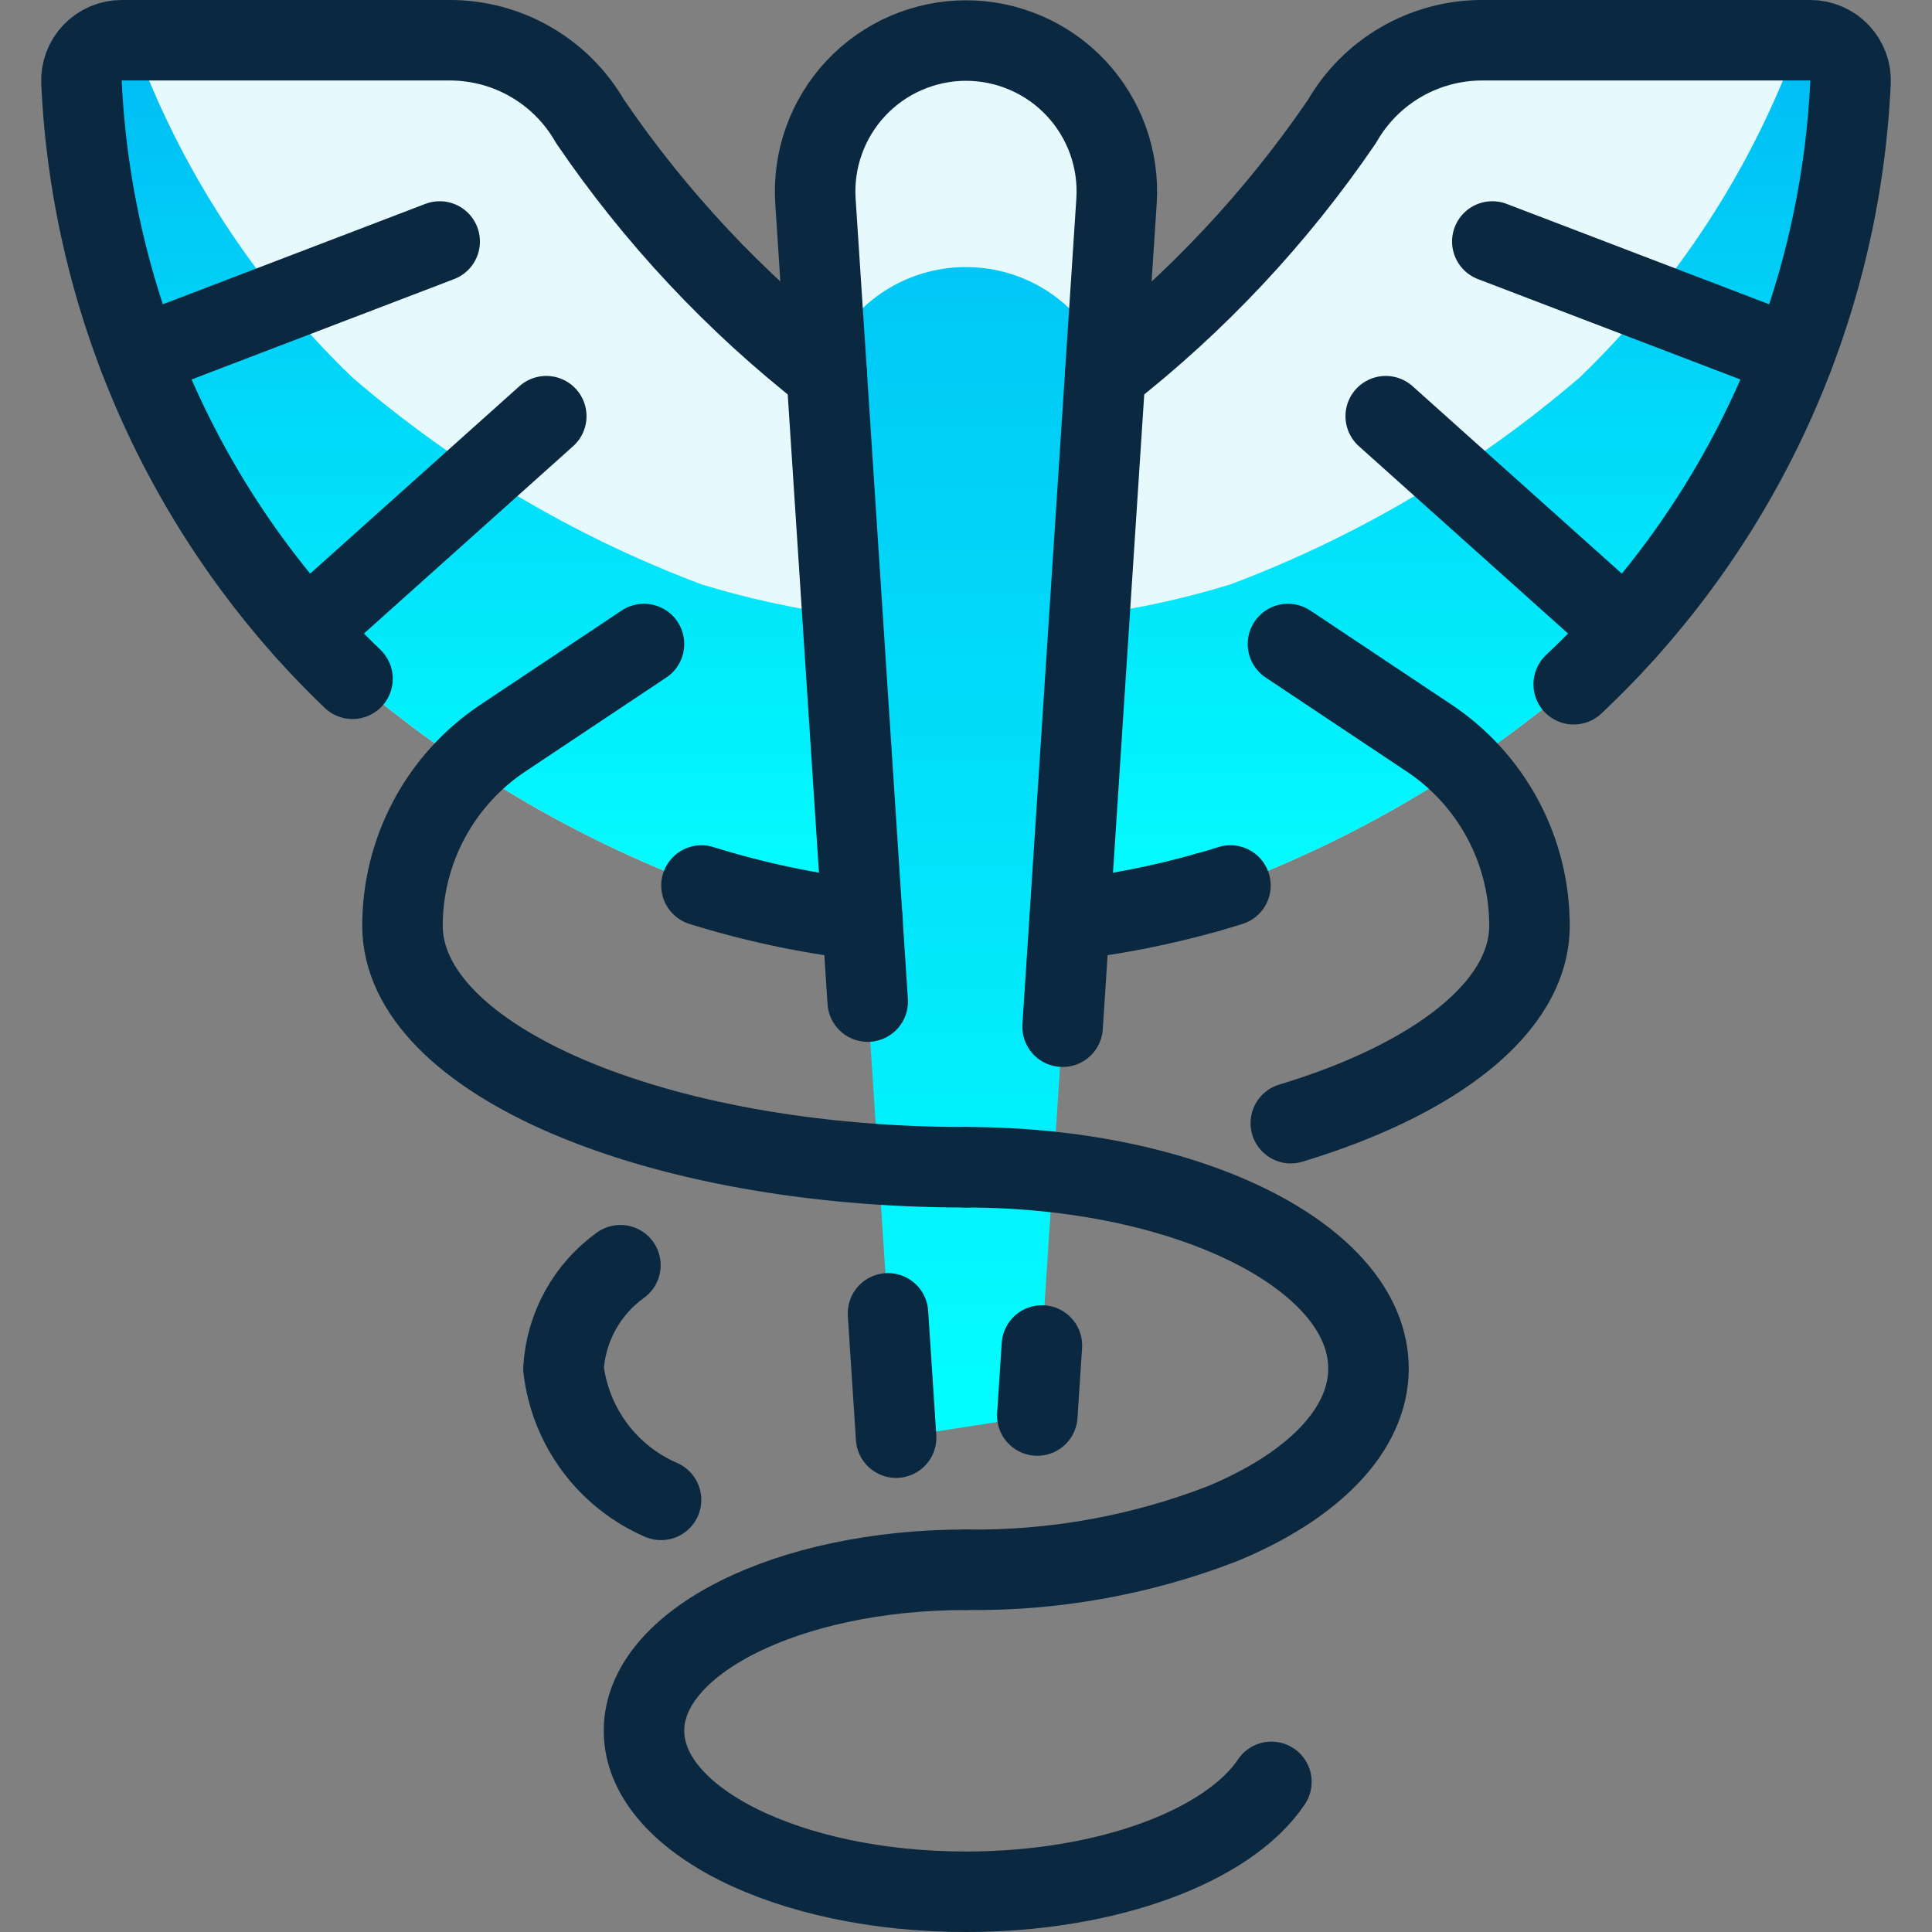
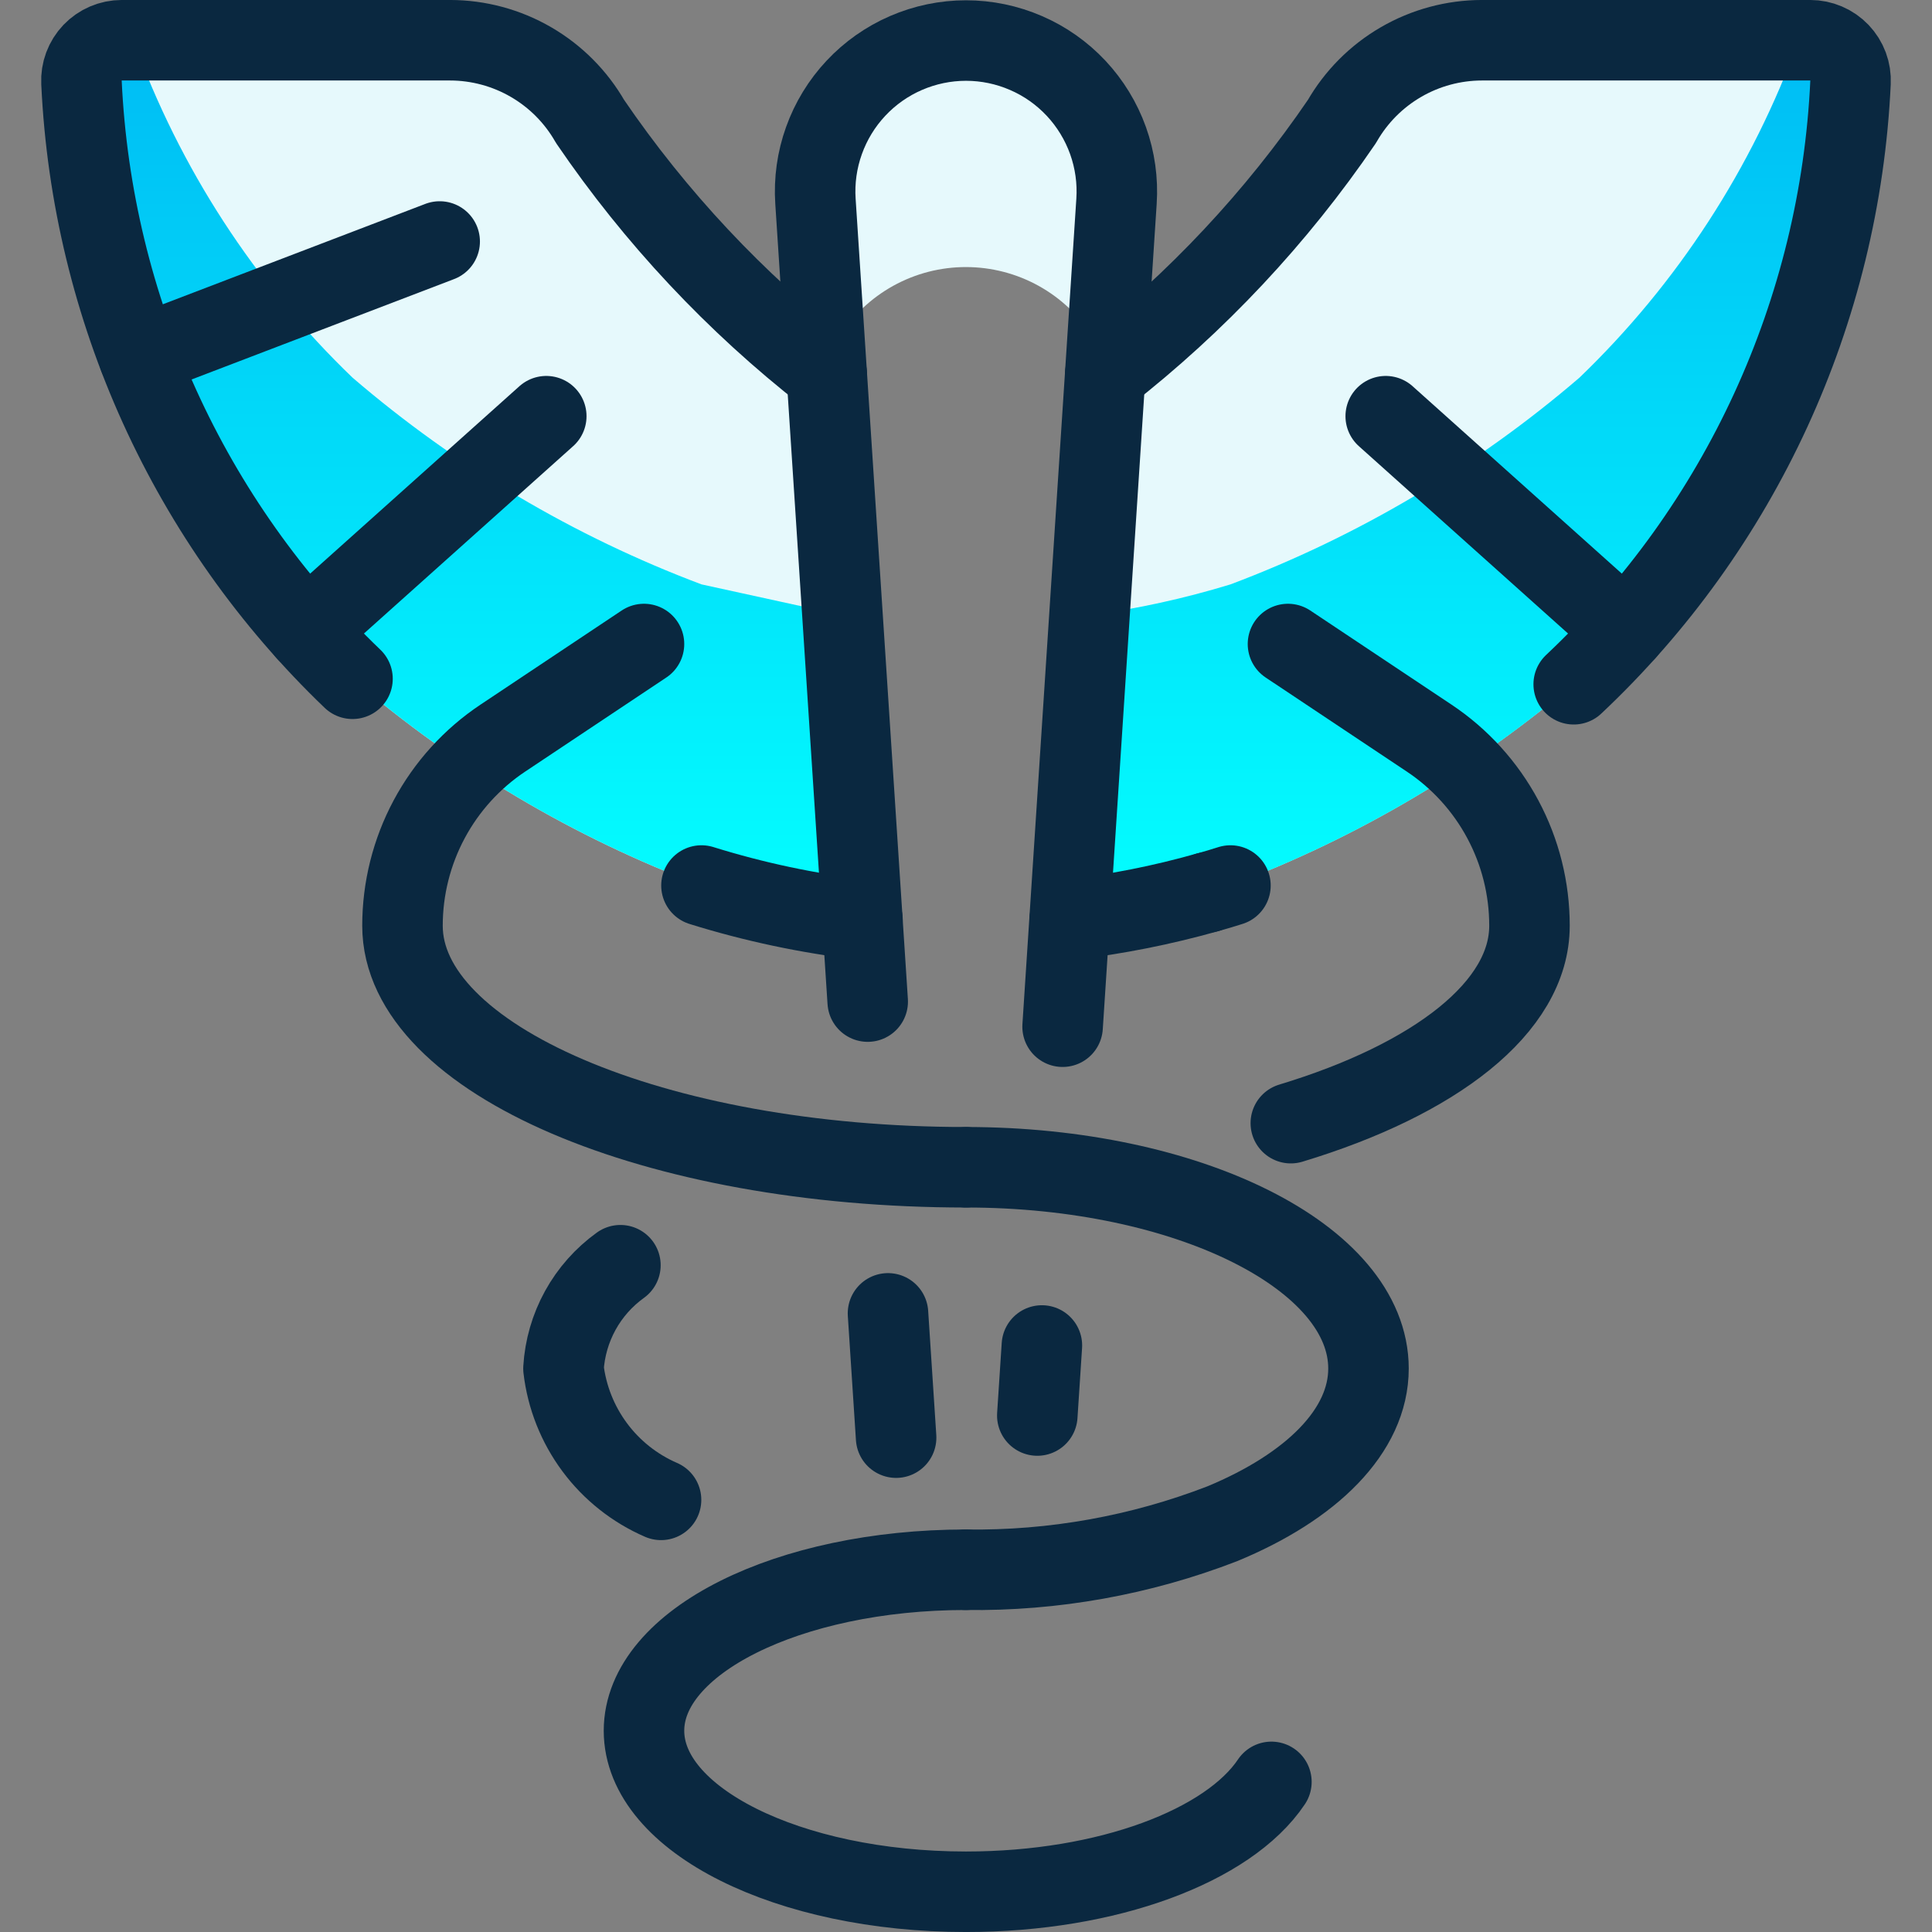
<svg xmlns="http://www.w3.org/2000/svg" width="64" height="64" viewBox="0 0 64 64" fill="none">
  <rect x="0" y="0" width="64" height="64" fill="#808080" stroke="none" />
  <path d="M27.387 12.389C24.357 10.022 21.712 7.201 19.547 4.024C19.079 3.207 18.404 2.528 17.59 2.056C16.775 1.583 15.851 1.334 14.909 1.333H4.032C3.851 1.333 3.672 1.37 3.506 1.441C3.34 1.512 3.19 1.616 3.066 1.746C2.941 1.877 2.844 2.032 2.781 2.201C2.718 2.37 2.69 2.55 2.699 2.731C3.048 10.223 6.262 17.295 11.677 22.485C15.1 25.427 19.013 27.745 23.237 29.334C24.976 29.876 26.762 30.255 28.571 30.467" fill="#E6F9FC" />
  <path d="M36.613 12.389C39.643 10.022 42.287 7.201 44.453 4.024C44.921 3.207 45.596 2.528 46.41 2.056C47.224 1.583 48.149 1.334 49.09 1.333H59.968C60.148 1.333 60.327 1.37 60.493 1.441C60.659 1.512 60.809 1.616 60.934 1.746C61.059 1.877 61.156 2.032 61.219 2.201C61.282 2.37 61.31 2.55 61.301 2.731C60.952 10.223 57.737 17.295 52.322 22.485C48.9 25.427 44.987 27.745 40.763 29.334C39.024 29.876 37.238 30.255 35.429 30.467" fill="#E6F9FC" />
-   <path d="M23.237 19.358C19.013 17.768 15.101 15.45 11.677 12.509C8.433 9.389 5.95 5.566 4.419 1.333H4.032C3.851 1.333 3.672 1.37 3.506 1.441C3.34 1.512 3.19 1.616 3.066 1.746C2.941 1.877 2.844 2.032 2.781 2.201C2.718 2.37 2.69 2.55 2.699 2.731C3.048 10.223 6.262 17.295 11.677 22.485C15.1 25.427 19.013 27.745 23.237 29.334C24.976 29.876 26.762 30.255 28.571 30.467L27.915 20.381C26.33 20.168 24.766 19.825 23.237 19.358Z" fill="url(#paint0_linear_688_272237)" />
+   <path d="M23.237 19.358C19.013 17.768 15.101 15.45 11.677 12.509C8.433 9.389 5.95 5.566 4.419 1.333H4.032C3.851 1.333 3.672 1.37 3.506 1.441C3.34 1.512 3.19 1.616 3.066 1.746C2.941 1.877 2.844 2.032 2.781 2.201C2.718 2.37 2.69 2.55 2.699 2.731C3.048 10.223 6.262 17.295 11.677 22.485C15.1 25.427 19.013 27.745 23.237 29.334C24.976 29.876 26.762 30.255 28.571 30.467L27.915 20.381Z" fill="url(#paint0_linear_688_272237)" />
  <path d="M59.968 1.333H59.581C58.05 5.566 55.566 9.389 52.323 12.509C48.899 15.45 44.986 17.768 40.763 19.358C39.236 19.825 37.673 20.168 36.091 20.381L35.435 30.467C37.244 30.255 39.029 29.876 40.768 29.334C44.992 27.745 48.905 25.427 52.328 22.485C57.743 17.295 60.957 10.223 61.307 2.731C61.315 2.55 61.287 2.37 61.224 2.201C61.161 2.032 61.064 1.877 60.939 1.746C60.815 1.616 60.665 1.512 60.499 1.441C60.333 1.37 60.154 1.333 59.973 1.333H59.968Z" fill="url(#paint1_linear_688_272237)" />
-   <path d="M29.685 47.624L27.013 6.667C26.968 5.985 27.064 5.3 27.295 4.657C27.525 4.013 27.885 3.423 28.353 2.924C28.82 2.425 29.385 2.027 30.012 1.756C30.64 1.484 31.316 1.343 32 1.343C32.684 1.343 33.36 1.484 33.987 1.756C34.615 2.027 35.179 2.425 35.647 2.924C36.114 3.423 36.474 4.013 36.705 4.657C36.935 5.3 37.031 5.985 36.986 6.667L34.362 46.902" fill="url(#paint2_linear_688_272237)" />
  <path d="M28.354 10.435C28.929 9.816 29.651 9.354 30.453 9.092C31.255 8.83 32.111 8.777 32.94 8.937C33.768 9.097 34.543 9.465 35.189 10.007C35.836 10.549 36.334 11.247 36.637 12.035L36.986 6.667C37.031 5.985 36.935 5.3 36.705 4.657C36.474 4.013 36.114 3.423 35.647 2.924C35.179 2.425 34.615 2.027 33.987 1.756C33.36 1.484 32.684 1.343 32 1.343C31.316 1.343 30.64 1.484 30.012 1.756C29.385 2.027 28.82 2.425 28.353 2.924C27.885 3.423 27.525 4.013 27.295 4.657C27.064 5.3 26.968 5.985 27.013 6.667L27.362 12.035C27.588 11.443 27.924 10.9 28.354 10.435Z" fill="#E6F9FC" />
-   <path d="M59.4 11.811L49.435 8" stroke="#0A2840" stroke-width="2.667" stroke-linecap="round" stroke-linejoin="round" />
  <path d="M53.85 20.904L45.904 13.787" stroke="#0A2840" stroke-width="2.667" stroke-linecap="round" stroke-linejoin="round" />
  <path d="M4.6 11.811L14.565 8" stroke="#0A2840" stroke-width="2.667" stroke-linecap="round" stroke-linejoin="round" />
  <path d="M10.149 20.904L18.096 13.787" stroke="#0A2840" stroke-width="2.667" stroke-linecap="round" stroke-linejoin="round" />
  <path d="M23.237 29.334C24.976 29.876 26.762 30.255 28.571 30.467" stroke="#0A2840" stroke-width="2.667" stroke-linecap="round" stroke-linejoin="round" />
  <path d="M40 29.56C40.267 29.488 40.509 29.413 40.76 29.334" stroke="#0A2840" stroke-width="2.667" stroke-linecap="round" stroke-linejoin="round" />
  <path d="M35.435 30.467C36.978 30.286 38.505 29.983 40 29.56" stroke="#0A2840" stroke-width="2.667" stroke-linecap="round" stroke-linejoin="round" />
  <path d="M52.131 22.667C57.66 17.464 60.948 10.315 61.301 2.731C61.31 2.55 61.282 2.37 61.219 2.201C61.156 2.032 61.059 1.877 60.934 1.746C60.809 1.616 60.66 1.512 60.493 1.441C60.327 1.37 60.149 1.333 59.968 1.333H49.091C48.149 1.334 47.225 1.583 46.41 2.056C45.596 2.528 44.921 3.207 44.453 4.024C42.287 7.201 39.643 10.022 36.613 12.389" stroke="#0A2840" stroke-width="2.667" stroke-linecap="round" stroke-linejoin="round" />
  <path d="M11.677 22.485C6.262 17.295 3.048 10.223 2.699 2.731C2.69 2.55 2.718 2.37 2.781 2.201C2.844 2.032 2.941 1.877 3.066 1.746C3.19 1.616 3.34 1.512 3.506 1.441C3.672 1.37 3.851 1.333 4.032 1.333H14.909C15.851 1.334 16.775 1.583 17.59 2.056C18.404 2.528 19.079 3.207 19.547 4.024C21.712 7.201 24.357 10.022 27.387 12.389" stroke="#0A2840" stroke-width="2.667" stroke-linecap="round" stroke-linejoin="round" />
  <path d="M29.685 47.624L29.416 43.507" stroke="#0A2840" stroke-width="2.667" stroke-linecap="round" stroke-linejoin="round" />
  <path d="M34.514 44.571L34.362 46.891" stroke="#0A2840" stroke-width="2.667" stroke-linecap="round" stroke-linejoin="round" />
  <path d="M28.744 33.179L27.013 6.667C26.968 5.985 27.064 5.3 27.295 4.657C27.525 4.013 27.885 3.423 28.353 2.924C28.82 2.425 29.385 2.027 30.012 1.756C30.64 1.484 31.316 1.343 32 1.343C32.684 1.343 33.36 1.484 33.987 1.756C34.615 2.027 35.179 2.425 35.647 2.924C36.114 3.423 36.474 4.013 36.705 4.657C36.935 5.3 37.031 5.985 36.986 6.667L35.2 34.011" stroke="#0A2840" stroke-width="2.667" stroke-linecap="round" stroke-linejoin="round" />
  <path d="M42.117 59.027C40.701 61.141 36.707 62.667 32 62.667C26.109 62.667 21.333 60.28 21.333 57.333C21.333 54.387 26.109 52 32 52" stroke="#0A2840" stroke-width="2.667" stroke-linecap="round" stroke-linejoin="round" />
  <path d="M21.898 49.685C21.026 49.307 20.267 48.706 19.7 47.942C19.133 47.178 18.776 46.279 18.666 45.333C18.707 44.659 18.897 44.002 19.223 43.41C19.549 42.818 20.003 42.307 20.552 41.912" stroke="#0A2840" stroke-width="2.667" stroke-linecap="round" stroke-linejoin="round" />
  <path d="M32 38.667C39.363 38.667 45.333 41.651 45.333 45.334C45.333 47.403 43.445 49.254 40.485 50.478C37.78 51.523 34.9 52.04 32 52" stroke="#0A2840" stroke-width="2.667" stroke-linecap="round" stroke-linejoin="round" />
  <path d="M42.76 37.206C47.544 35.758 50.666 33.368 50.666 30.667C50.667 29.436 50.364 28.225 49.783 27.14C49.203 26.055 48.363 25.13 47.339 24.448L42.666 21.334" stroke="#0A2840" stroke-width="2.667" stroke-linecap="round" stroke-linejoin="round" />
  <path d="M21.333 21.334L16.661 24.448C15.637 25.13 14.797 26.055 14.217 27.14C13.636 28.225 13.333 29.436 13.333 30.667C13.333 35.086 21.691 38.667 32 38.667" stroke="#0A2840" stroke-width="2.667" stroke-linecap="round" stroke-linejoin="round" />
  <defs>
    <linearGradient id="paint0_linear_688_272237" x1="15.591" y1="1.333" x2="15.591" y2="30.467" gradientUnits="userSpaceOnUse">
      <stop stop-color="#00BCF4" />
      <stop offset="1" stop-color="#03FFFF" />
    </linearGradient>
    <linearGradient id="paint1_linear_688_272237" x1="48.328" y1="1.333" x2="48.328" y2="30.467" gradientUnits="userSpaceOnUse">
      <stop stop-color="#00BCF4" />
      <stop offset="1" stop-color="#03FFFF" />
    </linearGradient>
    <linearGradient id="paint2_linear_688_272237" x1="31.983" y1="1.343" x2="31.983" y2="47.624" gradientUnits="userSpaceOnUse">
      <stop stop-color="#00BCF4" />
      <stop offset="1" stop-color="#03FFFF" />
    </linearGradient>
  </defs>
</svg>